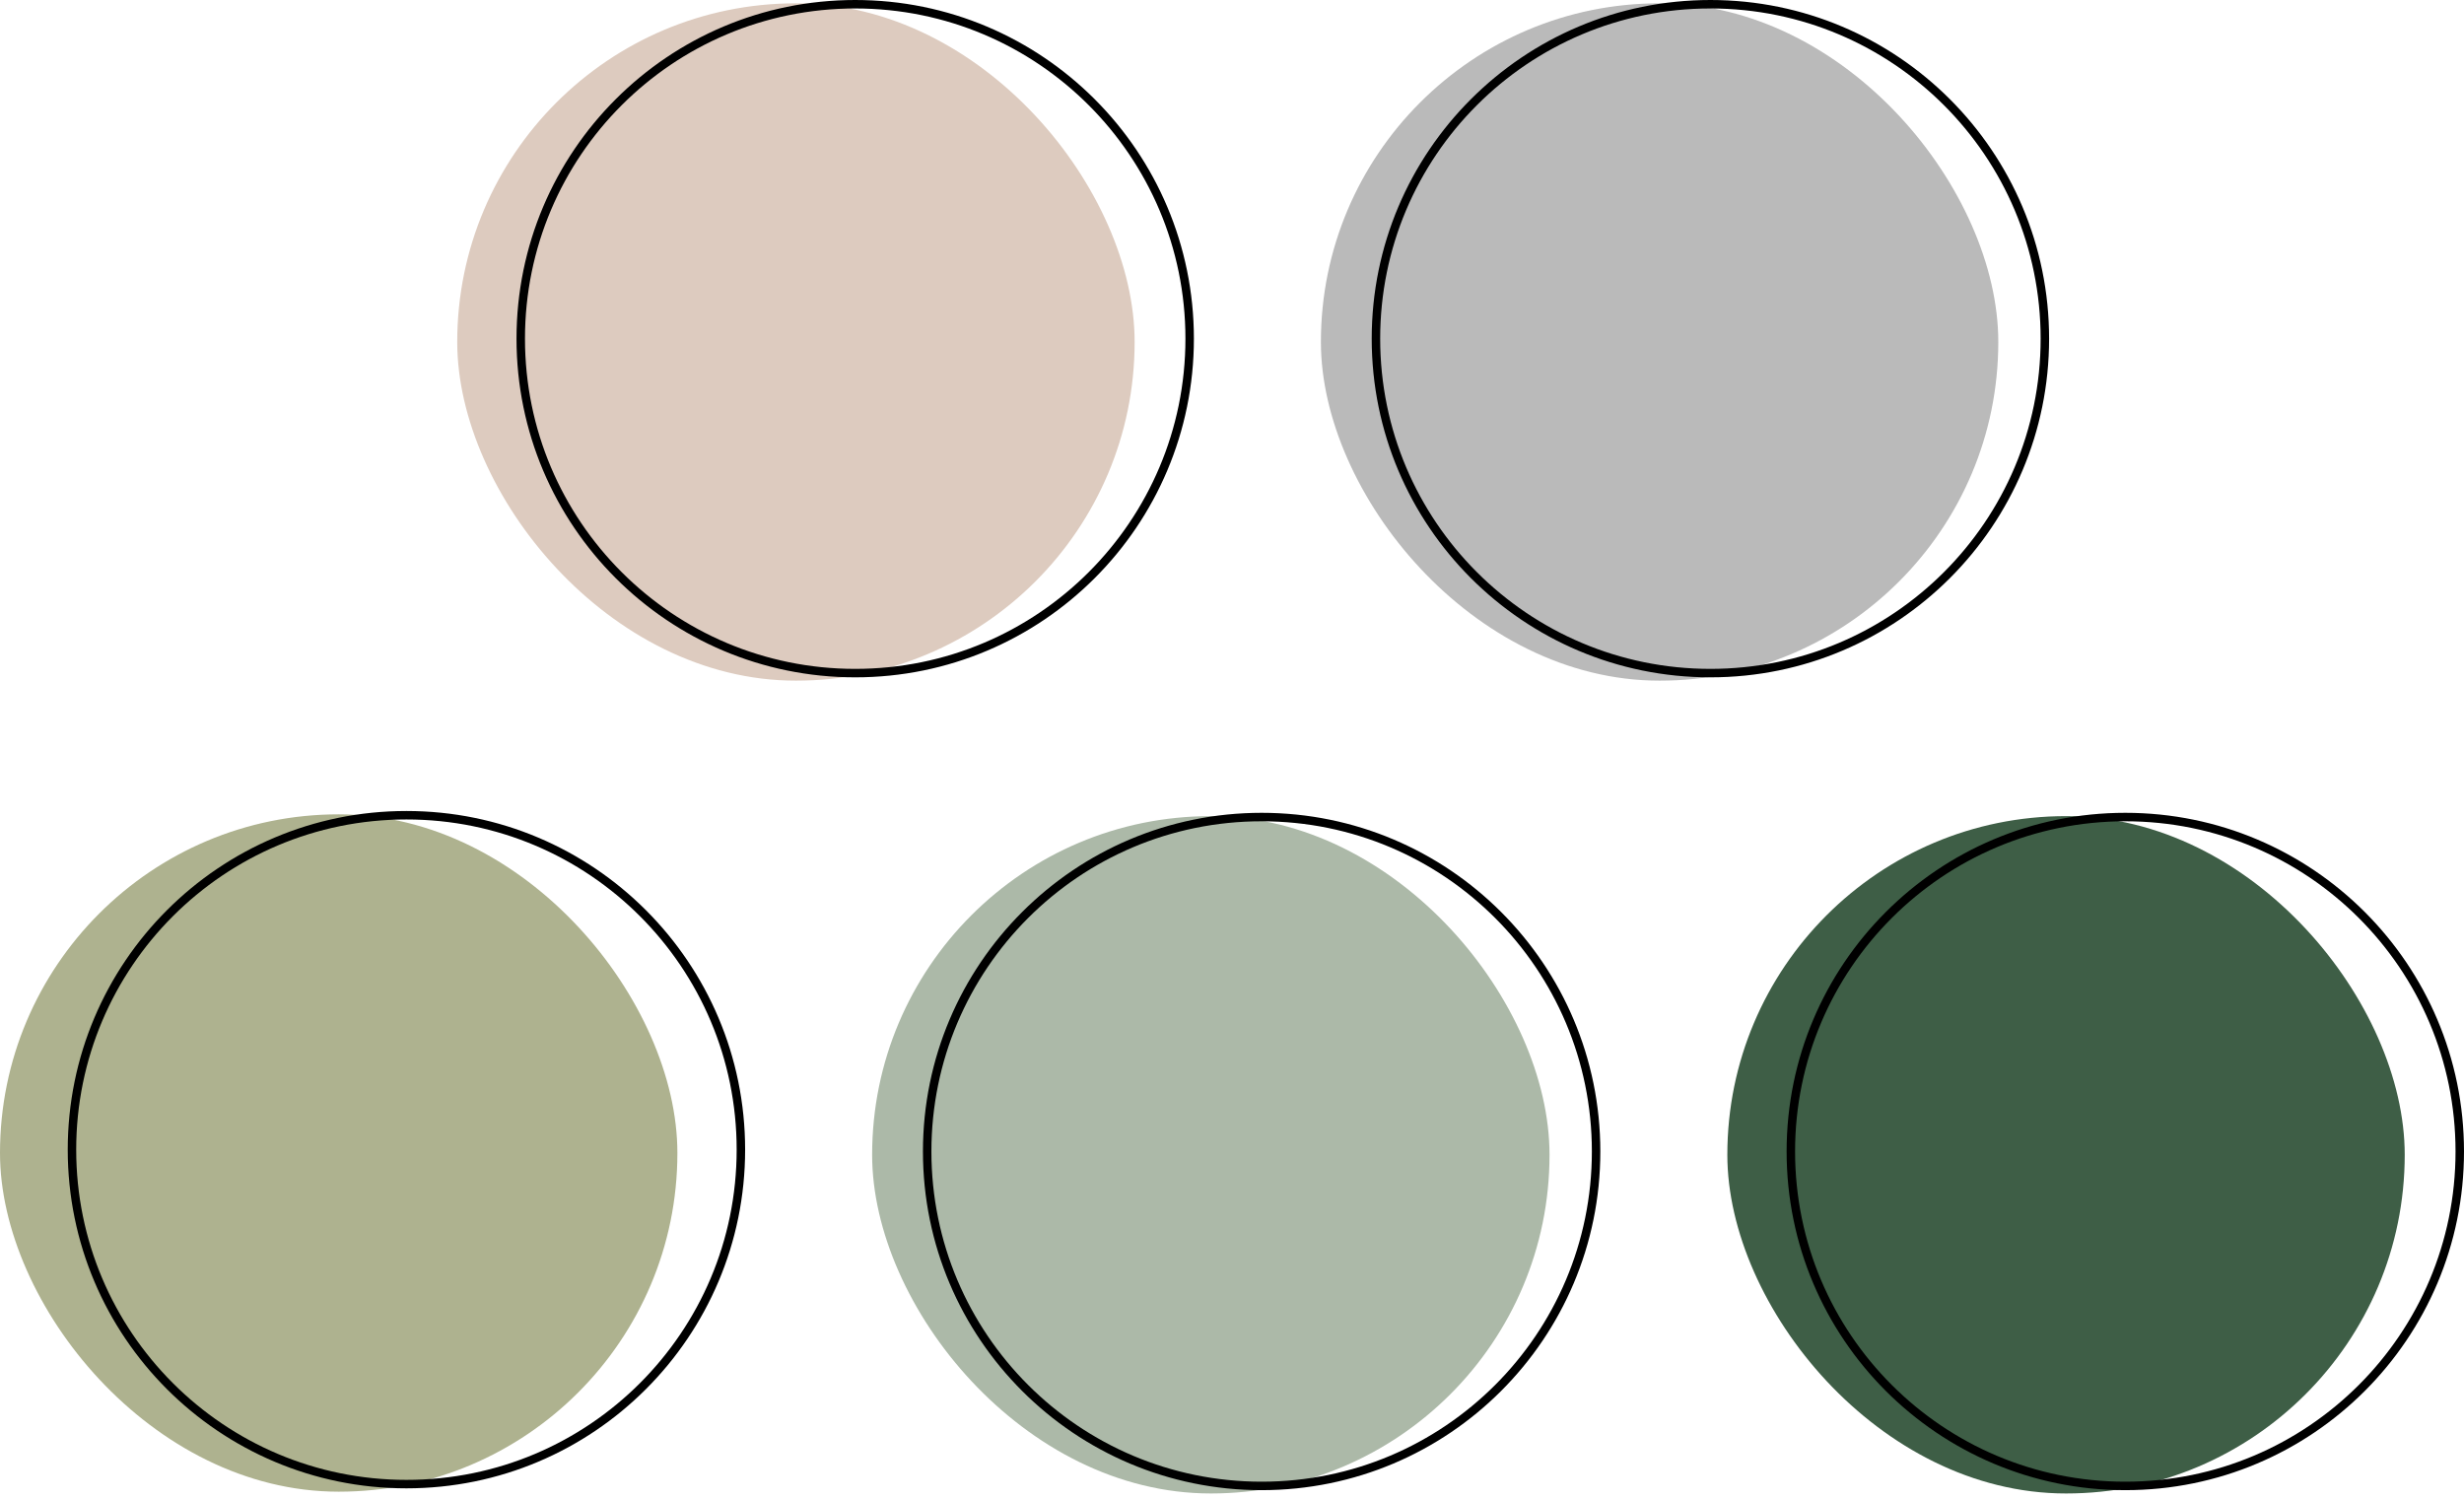
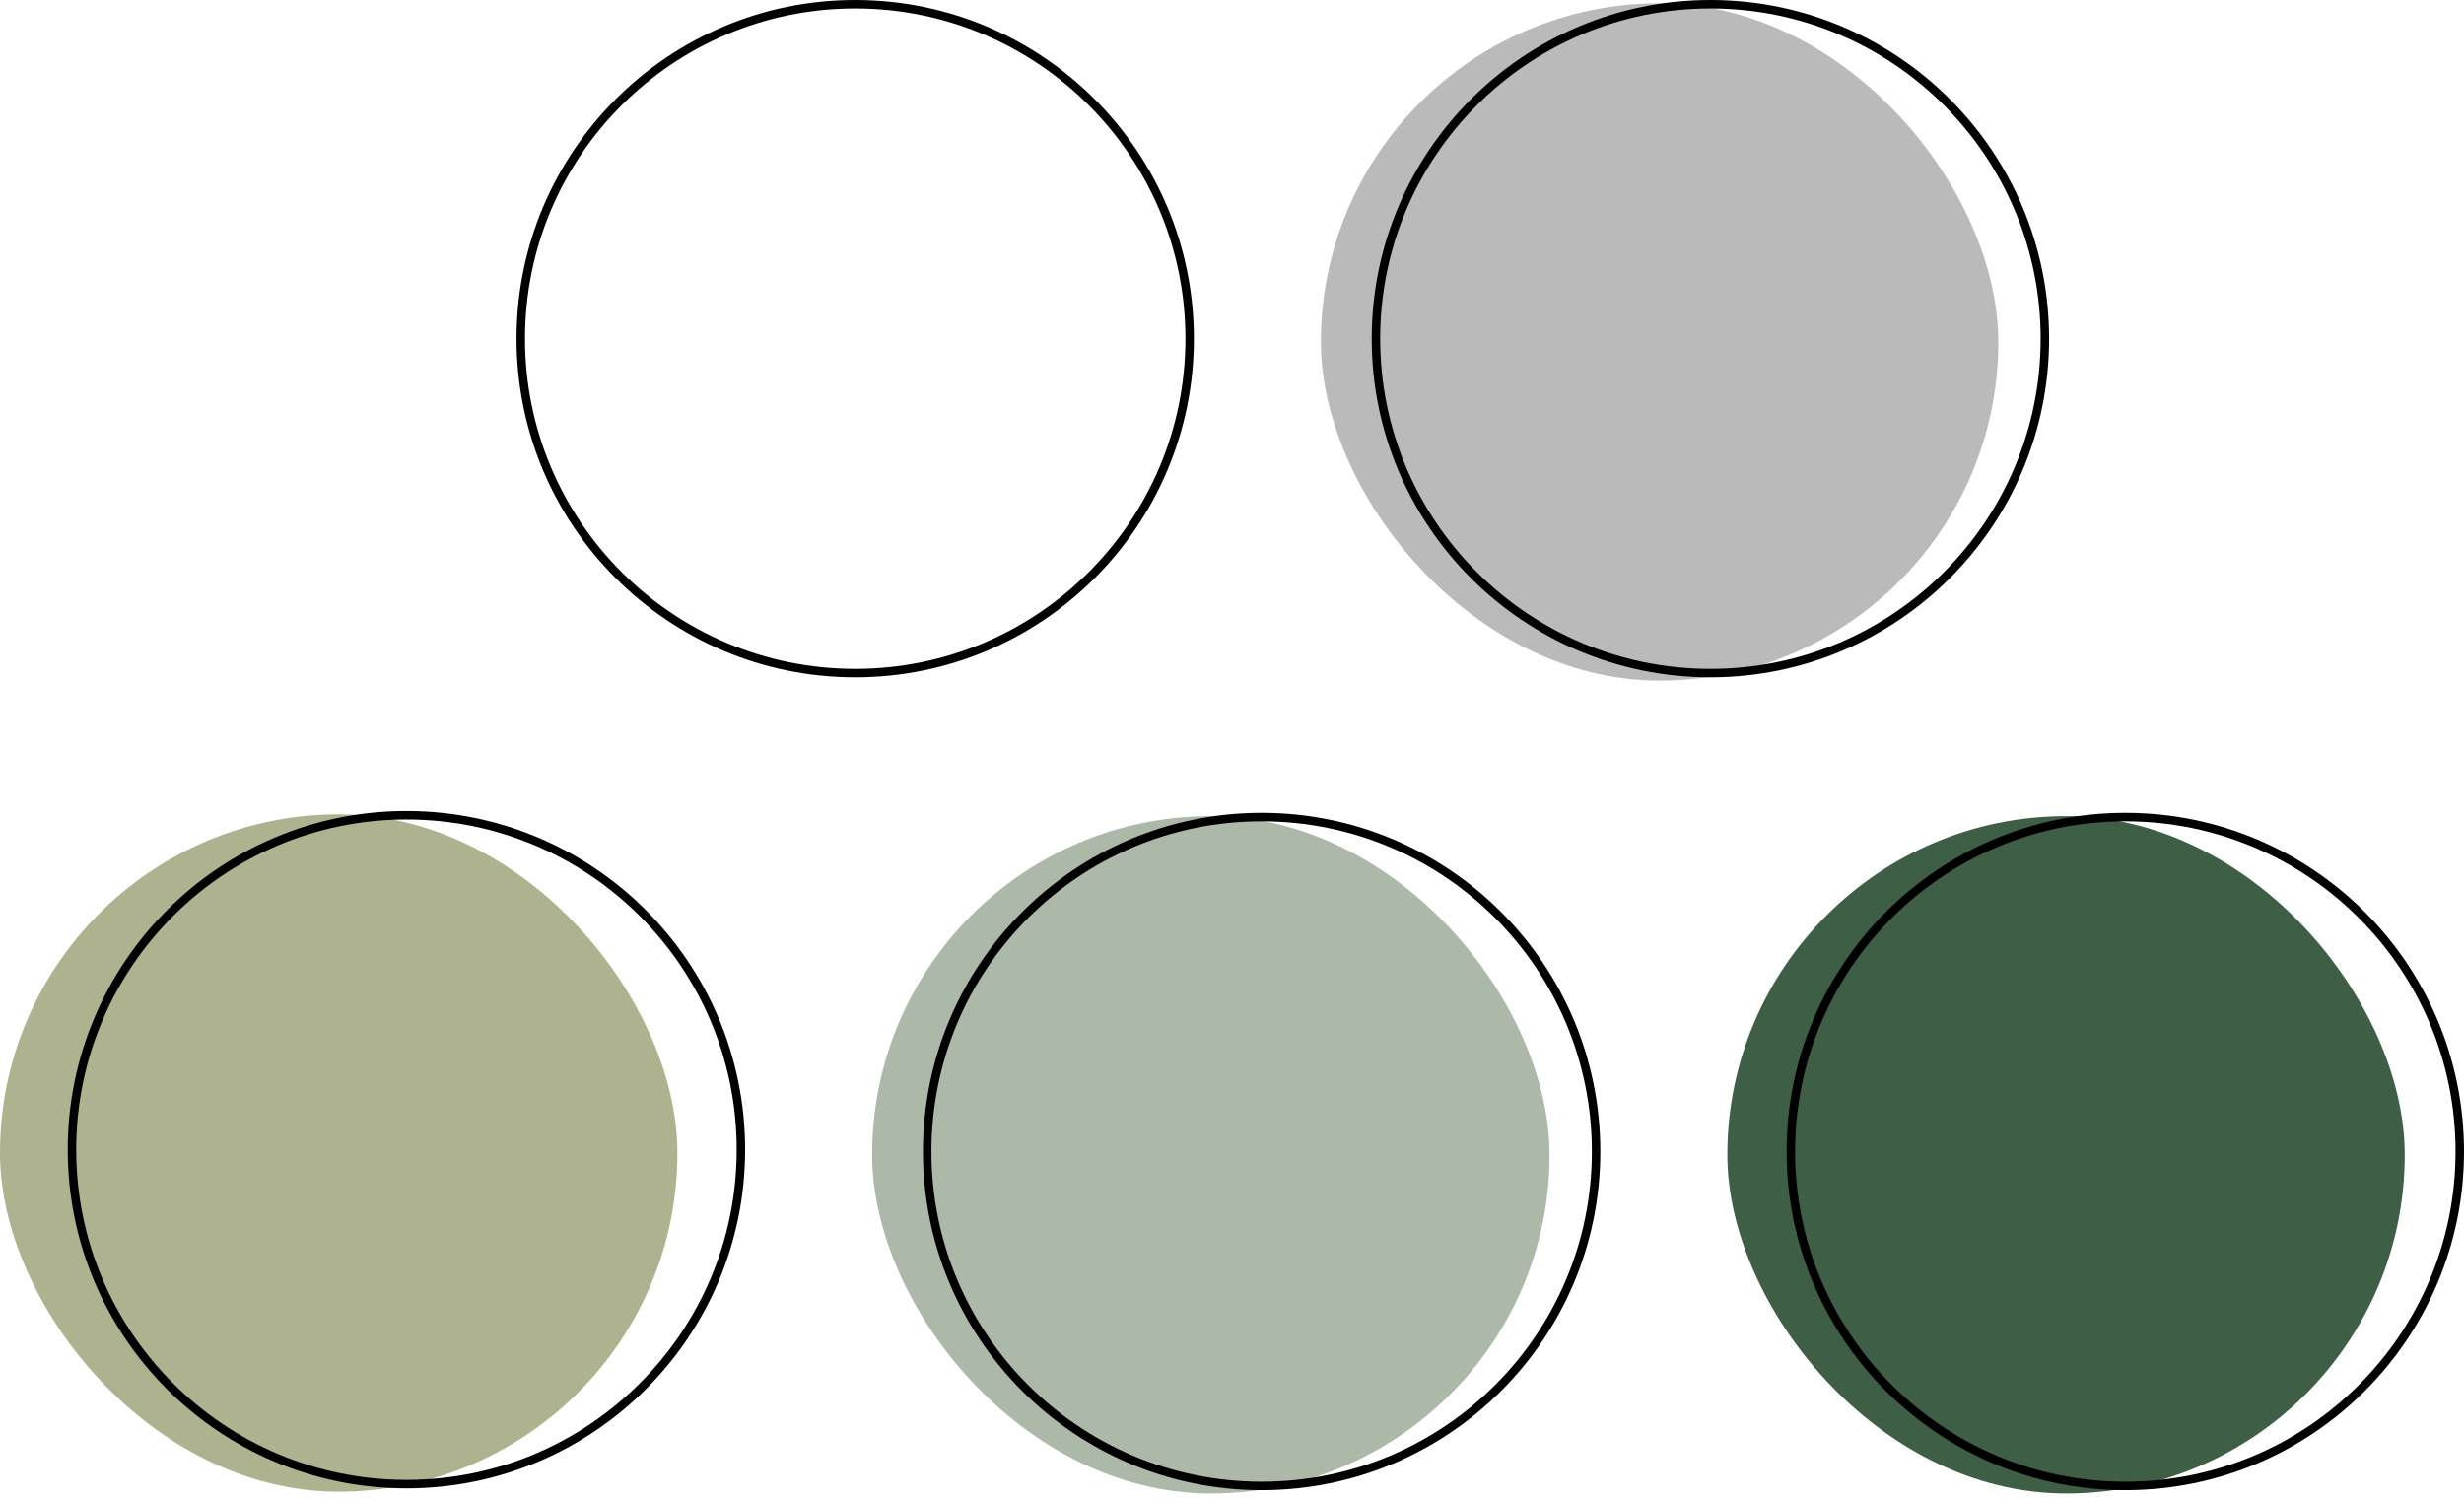
<svg xmlns="http://www.w3.org/2000/svg" width="291" height="177" viewBox="0 0 291 177" fill="none">
  <rect y="96.18" width="80" height="80" rx="40" fill="#AEB28F" />
  <circle cx="48" cy="135.785" r="39.5" stroke="black" />
  <rect x="204" y="96.391" width="80" height="80" rx="40" fill="#3E5E46" />
  <circle cx="251" cy="136" r="39.5" stroke="black" />
-   <rect x="54" y="0.391" width="80" height="80" rx="40" fill="#DDCBBF" />
  <circle cx="101" cy="40" r="39.5" stroke="black" />
  <rect x="156" y="0.391" width="80" height="80" rx="40" fill="#BABABA" />
  <circle cx="202" cy="40" r="39.5" stroke="black" />
  <rect x="103" y="96.391" width="80" height="80" rx="40" fill="#ACB9A8" />
  <circle cx="149" cy="136" r="39.5" stroke="black" />
</svg>